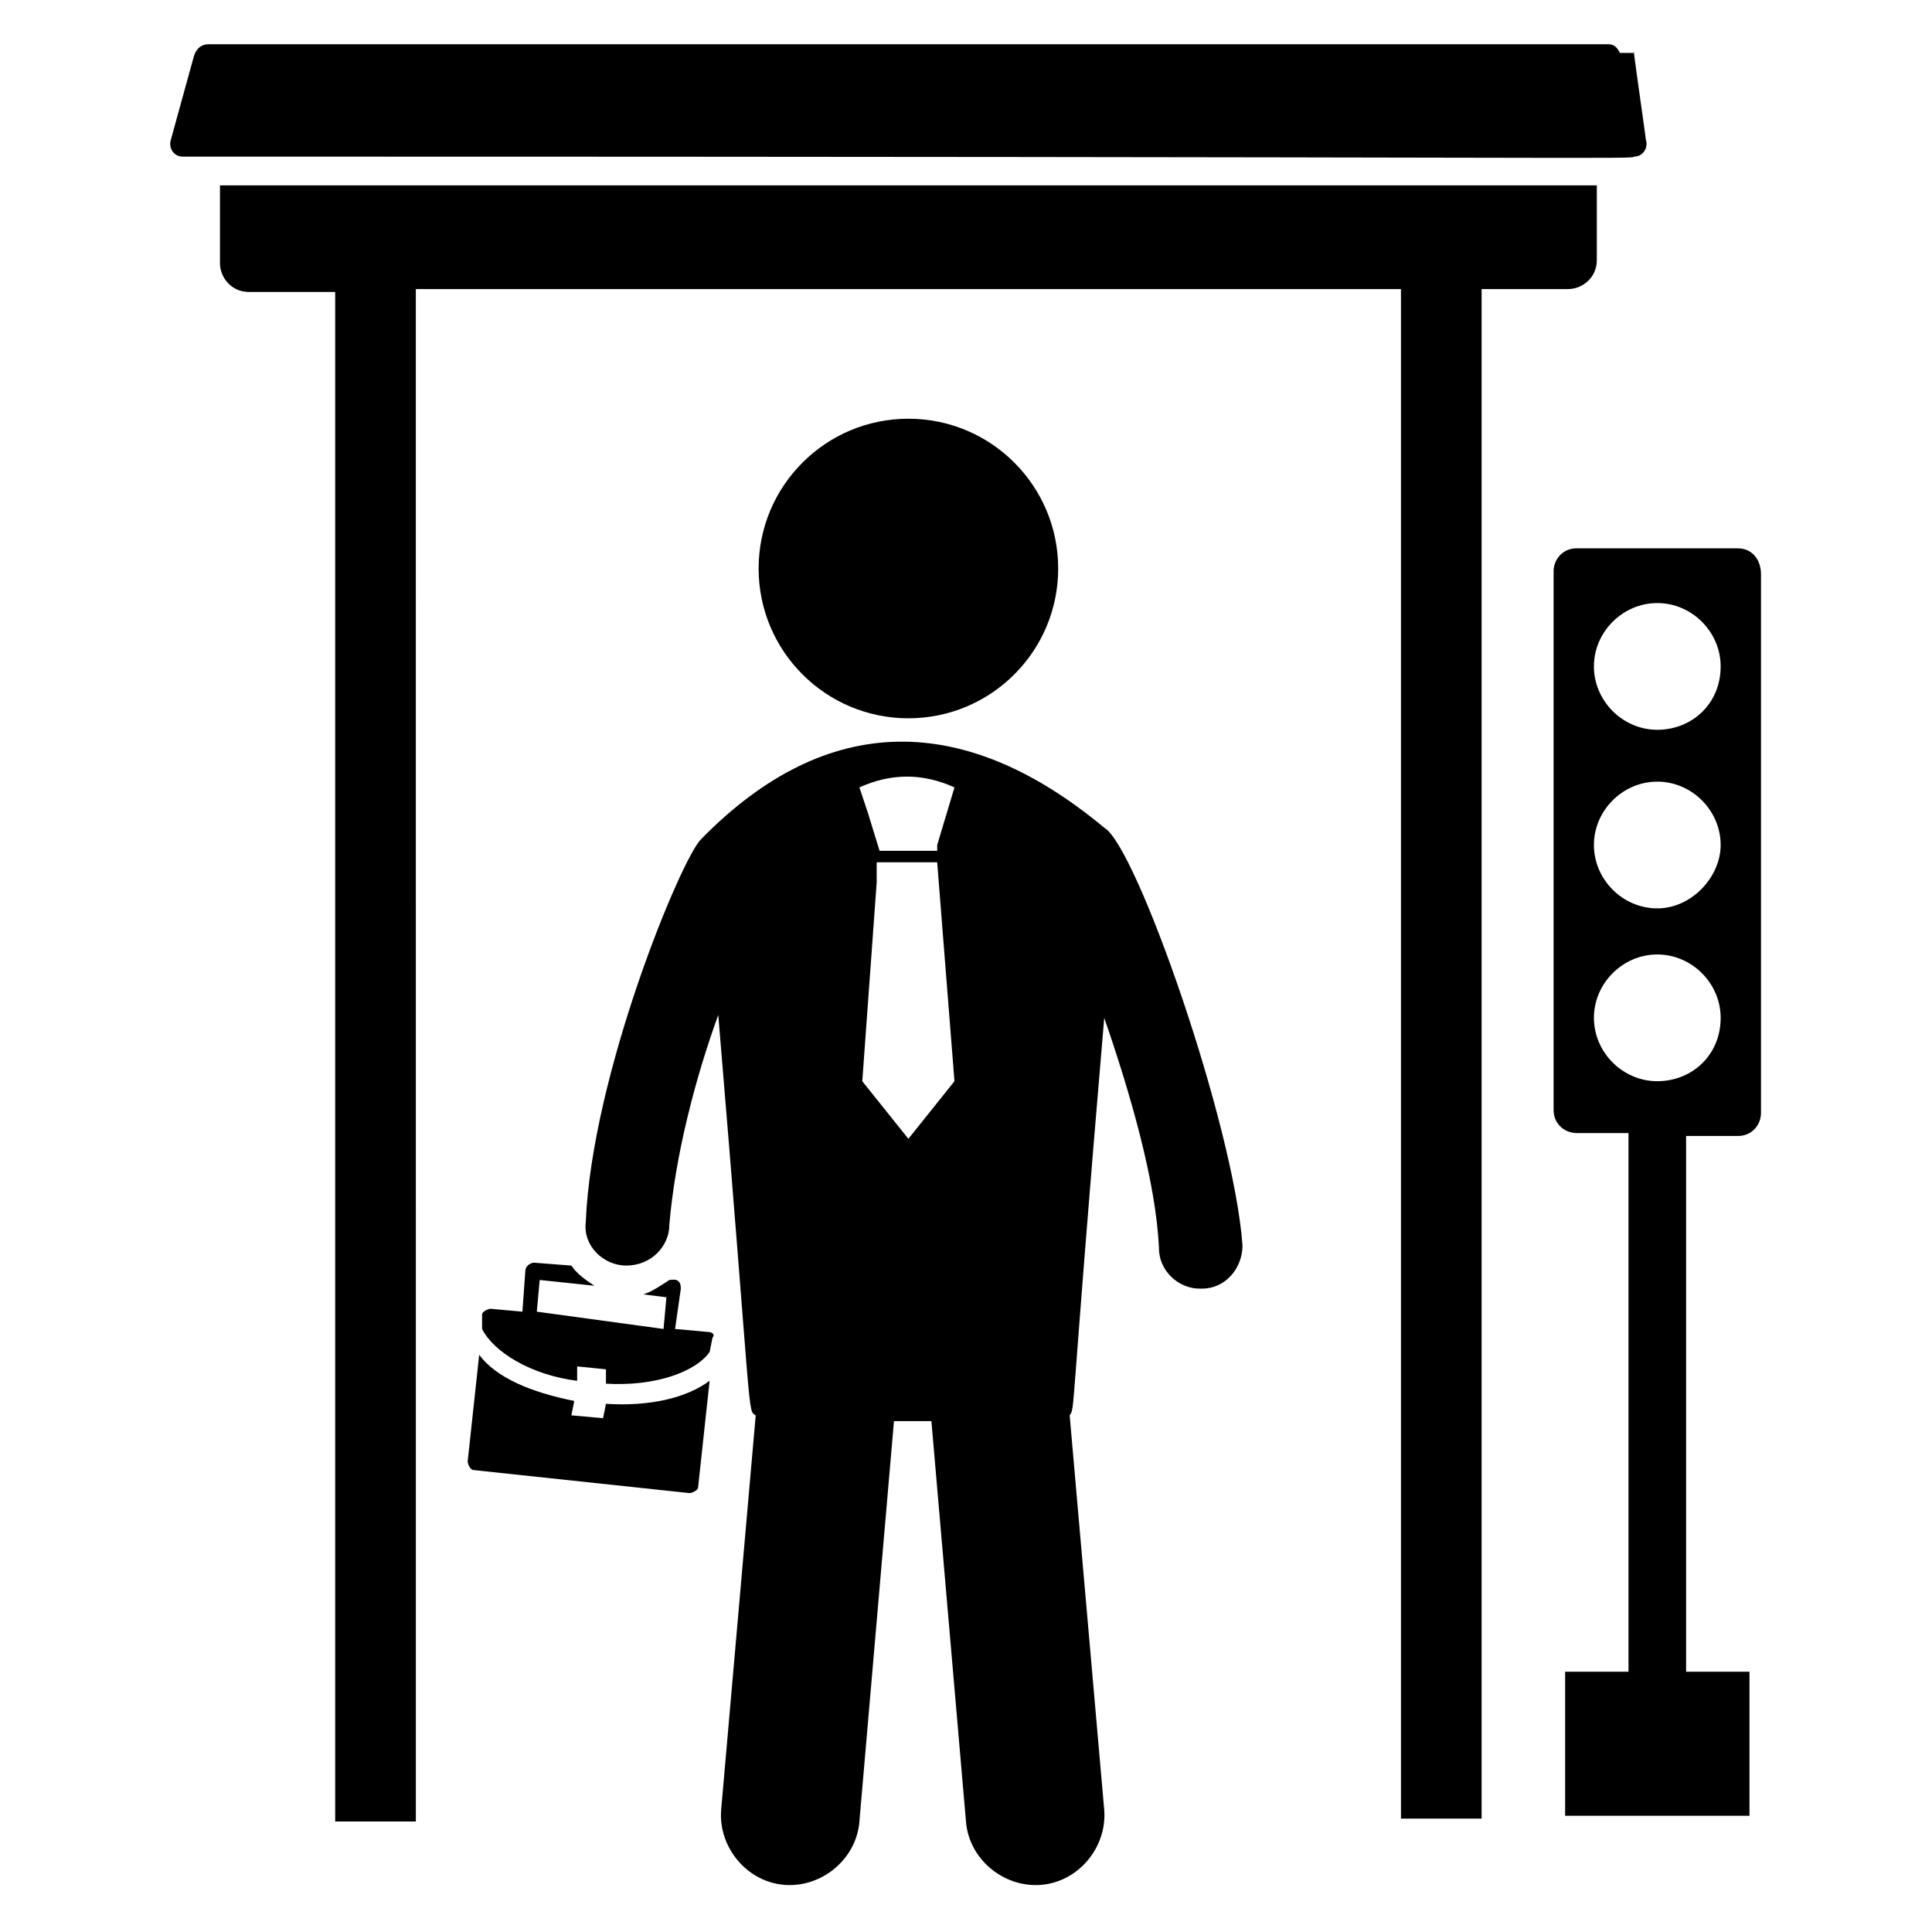
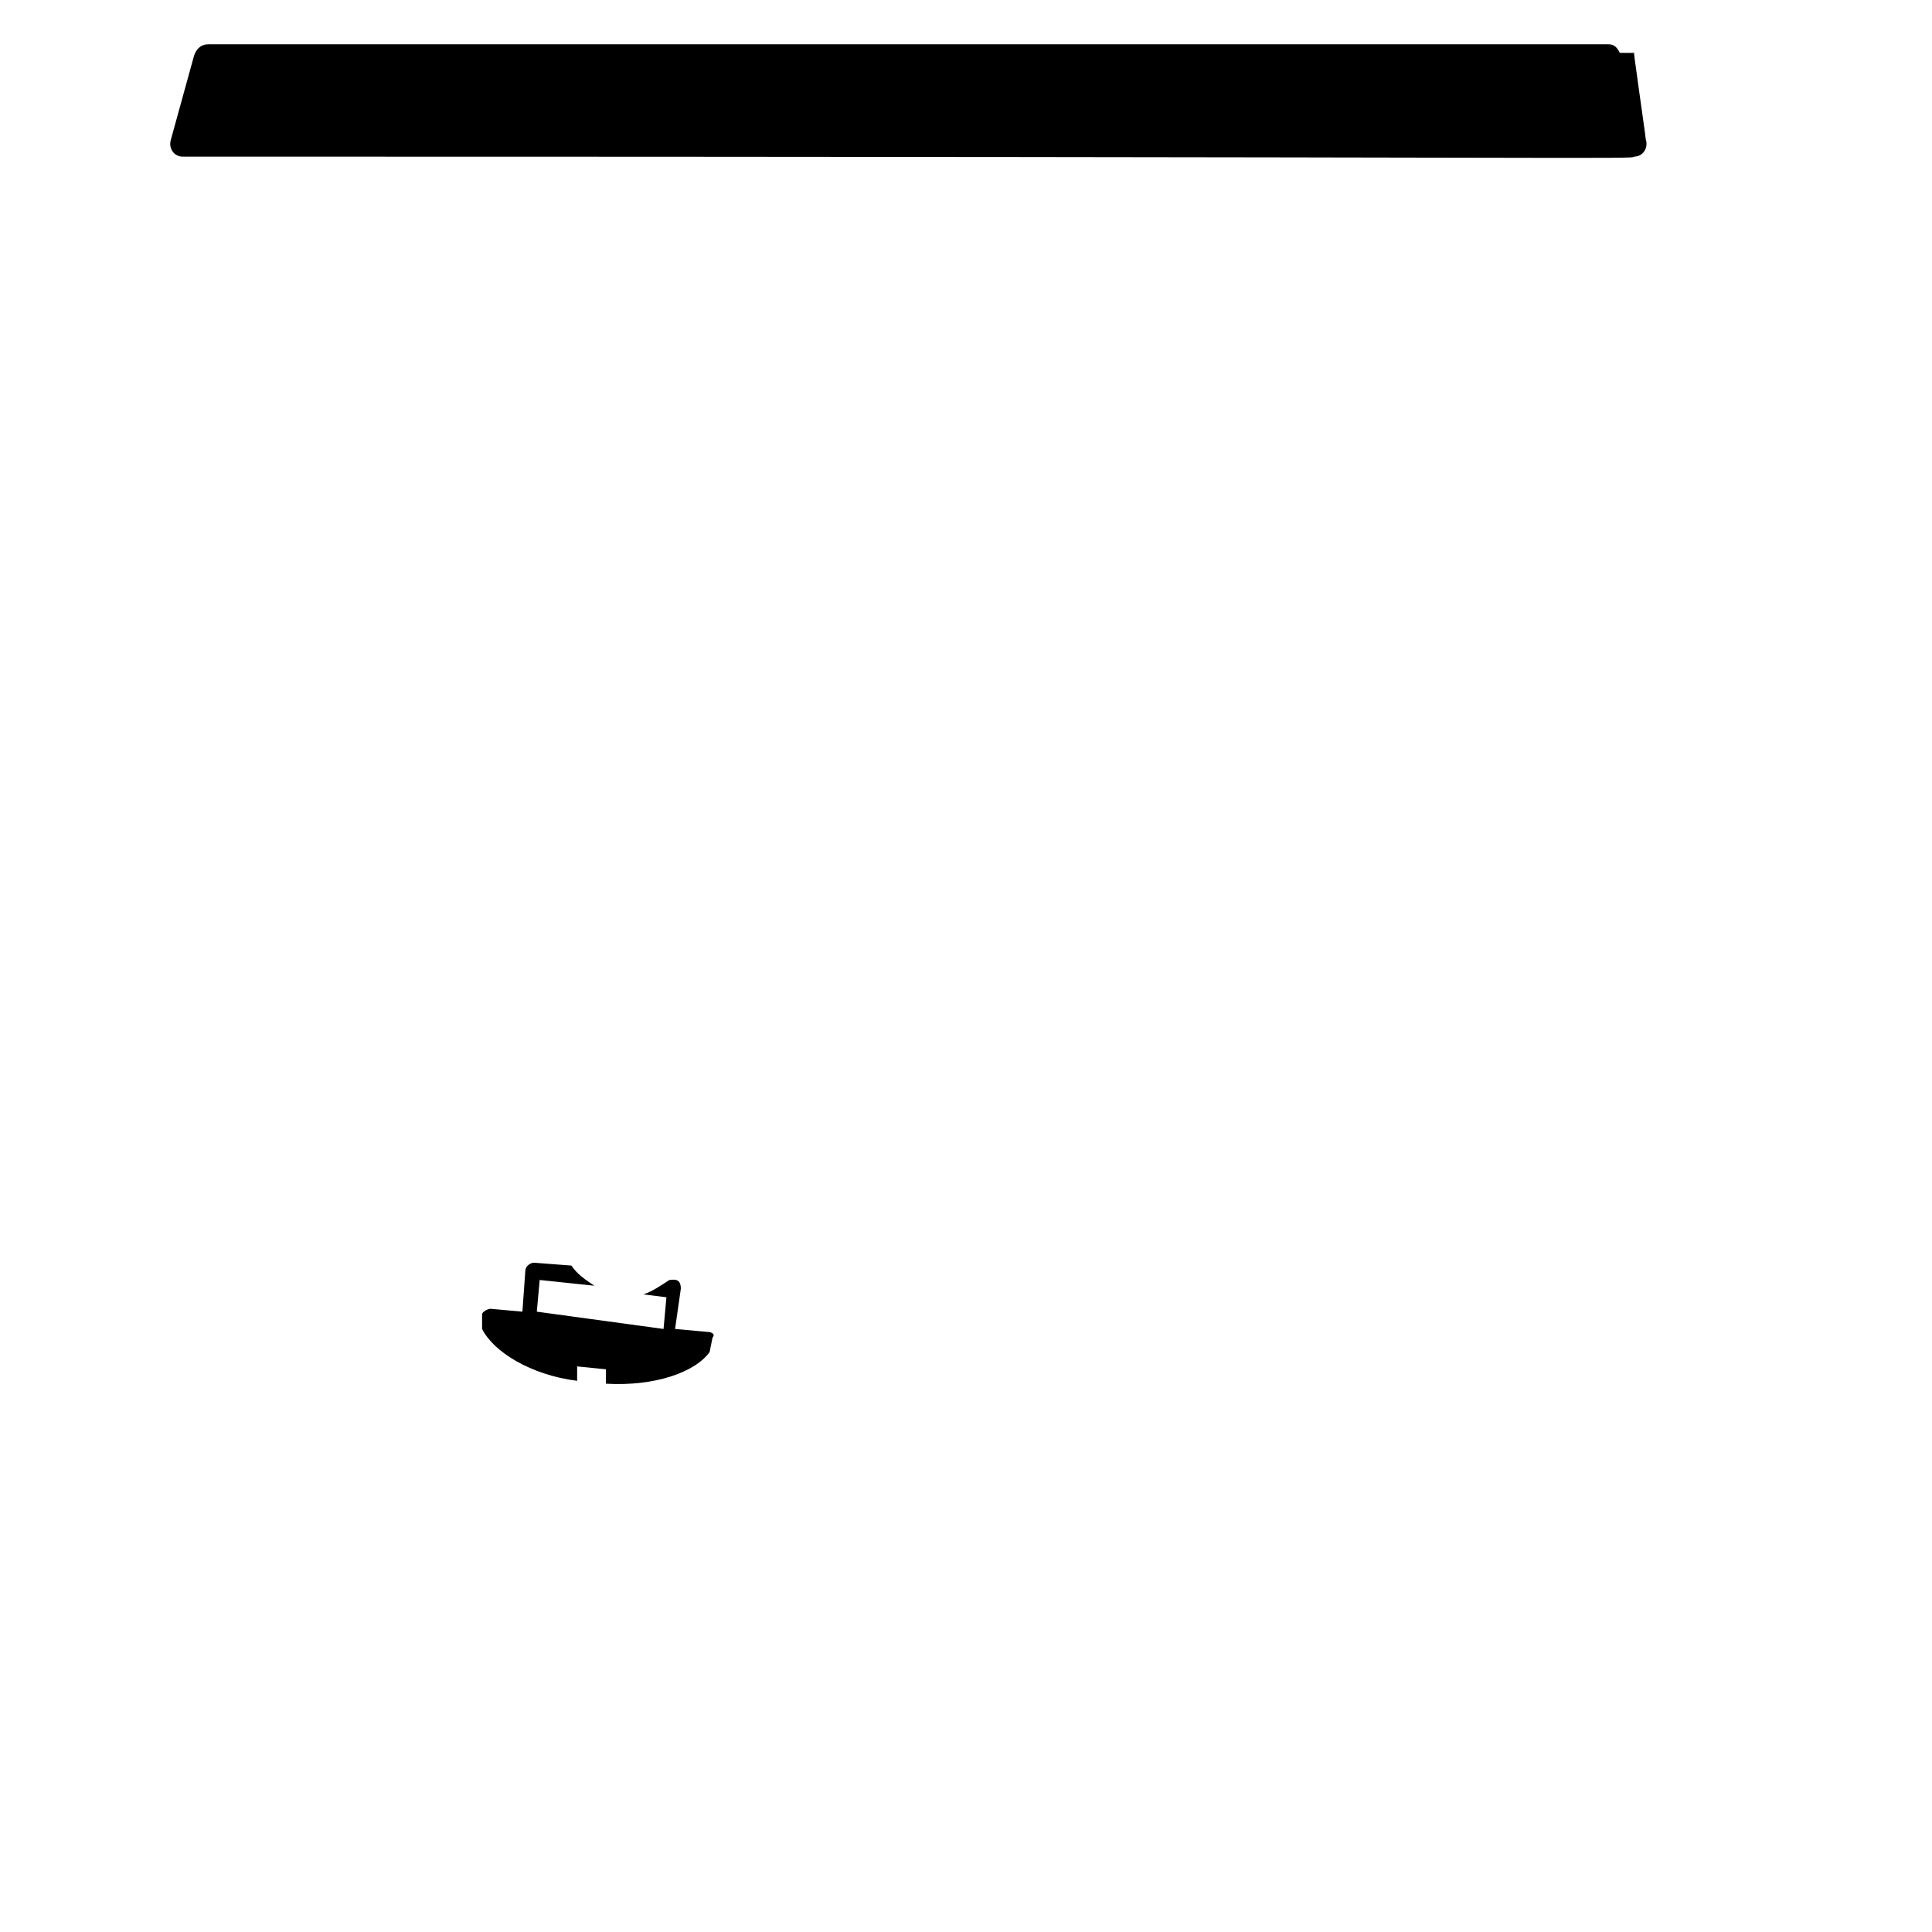
<svg xmlns="http://www.w3.org/2000/svg" fill="#000000" width="800px" height="800px" version="1.1" viewBox="144 144 512 512">
  <g>
-     <path d="m303.82 519.84-8.398-0.762 0.762-3.816c-11.449-2.289-20.609-6.106-25.191-12.215l-3.055 28.242c0 0.762 0.762 2.289 1.527 2.289l57.25 6.106c0.762 0 2.289-0.762 2.289-1.527l3.055-28.242c-6.106 4.582-16.031 6.871-27.48 6.106z" />
    <path d="m331.3 496.95-8.398-0.762 1.527-10.688c0-3.055-2.289-2.289-3.055-2.289-2.289 1.527-4.582 3.055-6.871 3.816l6.106 0.762-0.762 8.398-33.586-4.582 0.762-8.398 14.504 1.527c-2.289-1.527-4.582-3.055-6.106-5.344l-9.922-0.762c-0.762 0-2.289 0.762-2.289 2.289l-0.766 10.688-8.398-0.762c-0.762 0-2.289 0.762-2.289 1.527v3.816c3.055 6.106 12.977 12.215 25.191 13.742v-3.816l7.633 0.762v3.816c12.977 0.762 23.664-3.055 27.48-8.398l0.762-3.816c0.766-0.766 0.004-1.527-1.523-1.527z" />
-     <path d="m604.57 289.31h-42.746c-3.816 0-6.106 3.055-6.106 6.106v142.75c0 3.816 3.055 6.106 6.106 6.106l13.742 0.004v142.75h-16.793v38.168h48.855v-38.168h-16.797v-141.98h13.742c3.816 0 6.106-3.055 6.106-6.106v-142.75c0-3.816-2.293-6.871-6.109-6.871zm-21.371 141.22c-9.16 0-16.793-7.633-16.793-16.793 0-9.16 7.633-16.793 16.793-16.793s16.793 7.633 16.793 16.793c0 9.926-7.633 16.793-16.793 16.793zm0-45.801c-9.16 0-16.793-7.633-16.793-16.793s7.633-16.793 16.793-16.793 16.793 7.633 16.793 16.793c0 8.398-7.633 16.793-16.793 16.793zm0-47.328c-9.16 0-16.793-7.633-16.793-16.793s7.633-16.793 16.793-16.793 16.793 7.633 16.793 16.793c0 9.926-7.633 16.793-16.793 16.793z" />
-     <path d="m424.43 294.66c0 21.922-17.773 39.695-39.695 39.695s-39.691-17.773-39.691-39.695 17.77-39.695 39.691-39.695 39.695 17.773 39.695 39.695" />
-     <path d="m436.64 363.36c-0.766 0-0.766 0 0 0-0.766 0-0.766 0 0 0-36.641-30.535-73.281-31.297-106.87 3.055-5.344 5.344-29.008 62.594-30.535 101.52-0.762 6.106 4.582 11.449 10.688 11.449 6.871 0 11.449-5.344 11.449-10.688 1.527-18.32 6.871-38.93 12.977-55.723 9.16 109.16 7.633 104.58 9.922 106.11l-9.16 104.58c-0.762 9.922 6.871 19.082 16.793 19.848 9.922 0.762 19.082-6.871 19.848-16.793l9.16-106.11h9.922l9.16 106.11c0.762 9.922 9.922 17.559 19.848 16.793 9.922-0.762 17.559-9.922 16.793-19.848l-9.16-104.58c1.527-2.289 0 2.289 9.16-105.34 6.871 19.848 13.742 43.512 14.504 61.066 0 6.106 5.344 10.688 10.688 10.688h0.762c6.106 0 10.688-5.344 10.688-11.449-2.289-32.059-28.242-106.11-36.637-110.68zm-39.695 67.172-12.215 15.266-12.215-15.266 3.816-52.672v-5.344l16.031 0.004zm-2.289-70.227-2.289 7.633v1.527h-15.27l-3.055-9.922-2.289-6.871c8.398-3.816 16.793-3.816 25.191 0z" />
-     <path d="m559.54 220.61c3.816 0 7.633-3.055 7.633-7.633v-19.848h-364.88v20.609c0 3.816 3.055 7.633 7.633 7.633h22.902v405.34h21.375l-0.004-406.1h261.07v405.34h21.375l-0.004-405.34z" />
    <path d="m577.09 185.5c2.289 0 3.816-2.289 3.055-4.582 0-0.762-3.816-26.719-3.055-22.902h-3.816c-0.762-1.52-1.527-2.285-3.051-2.285h-370.99c-1.527 0-3.055 0.766-3.816 3.055l-6.106 22.137c-0.766 2.289 0.762 4.578 3.051 4.578 380.91 0 383.96 0.766 384.73 0z" />
  </g>
</svg>